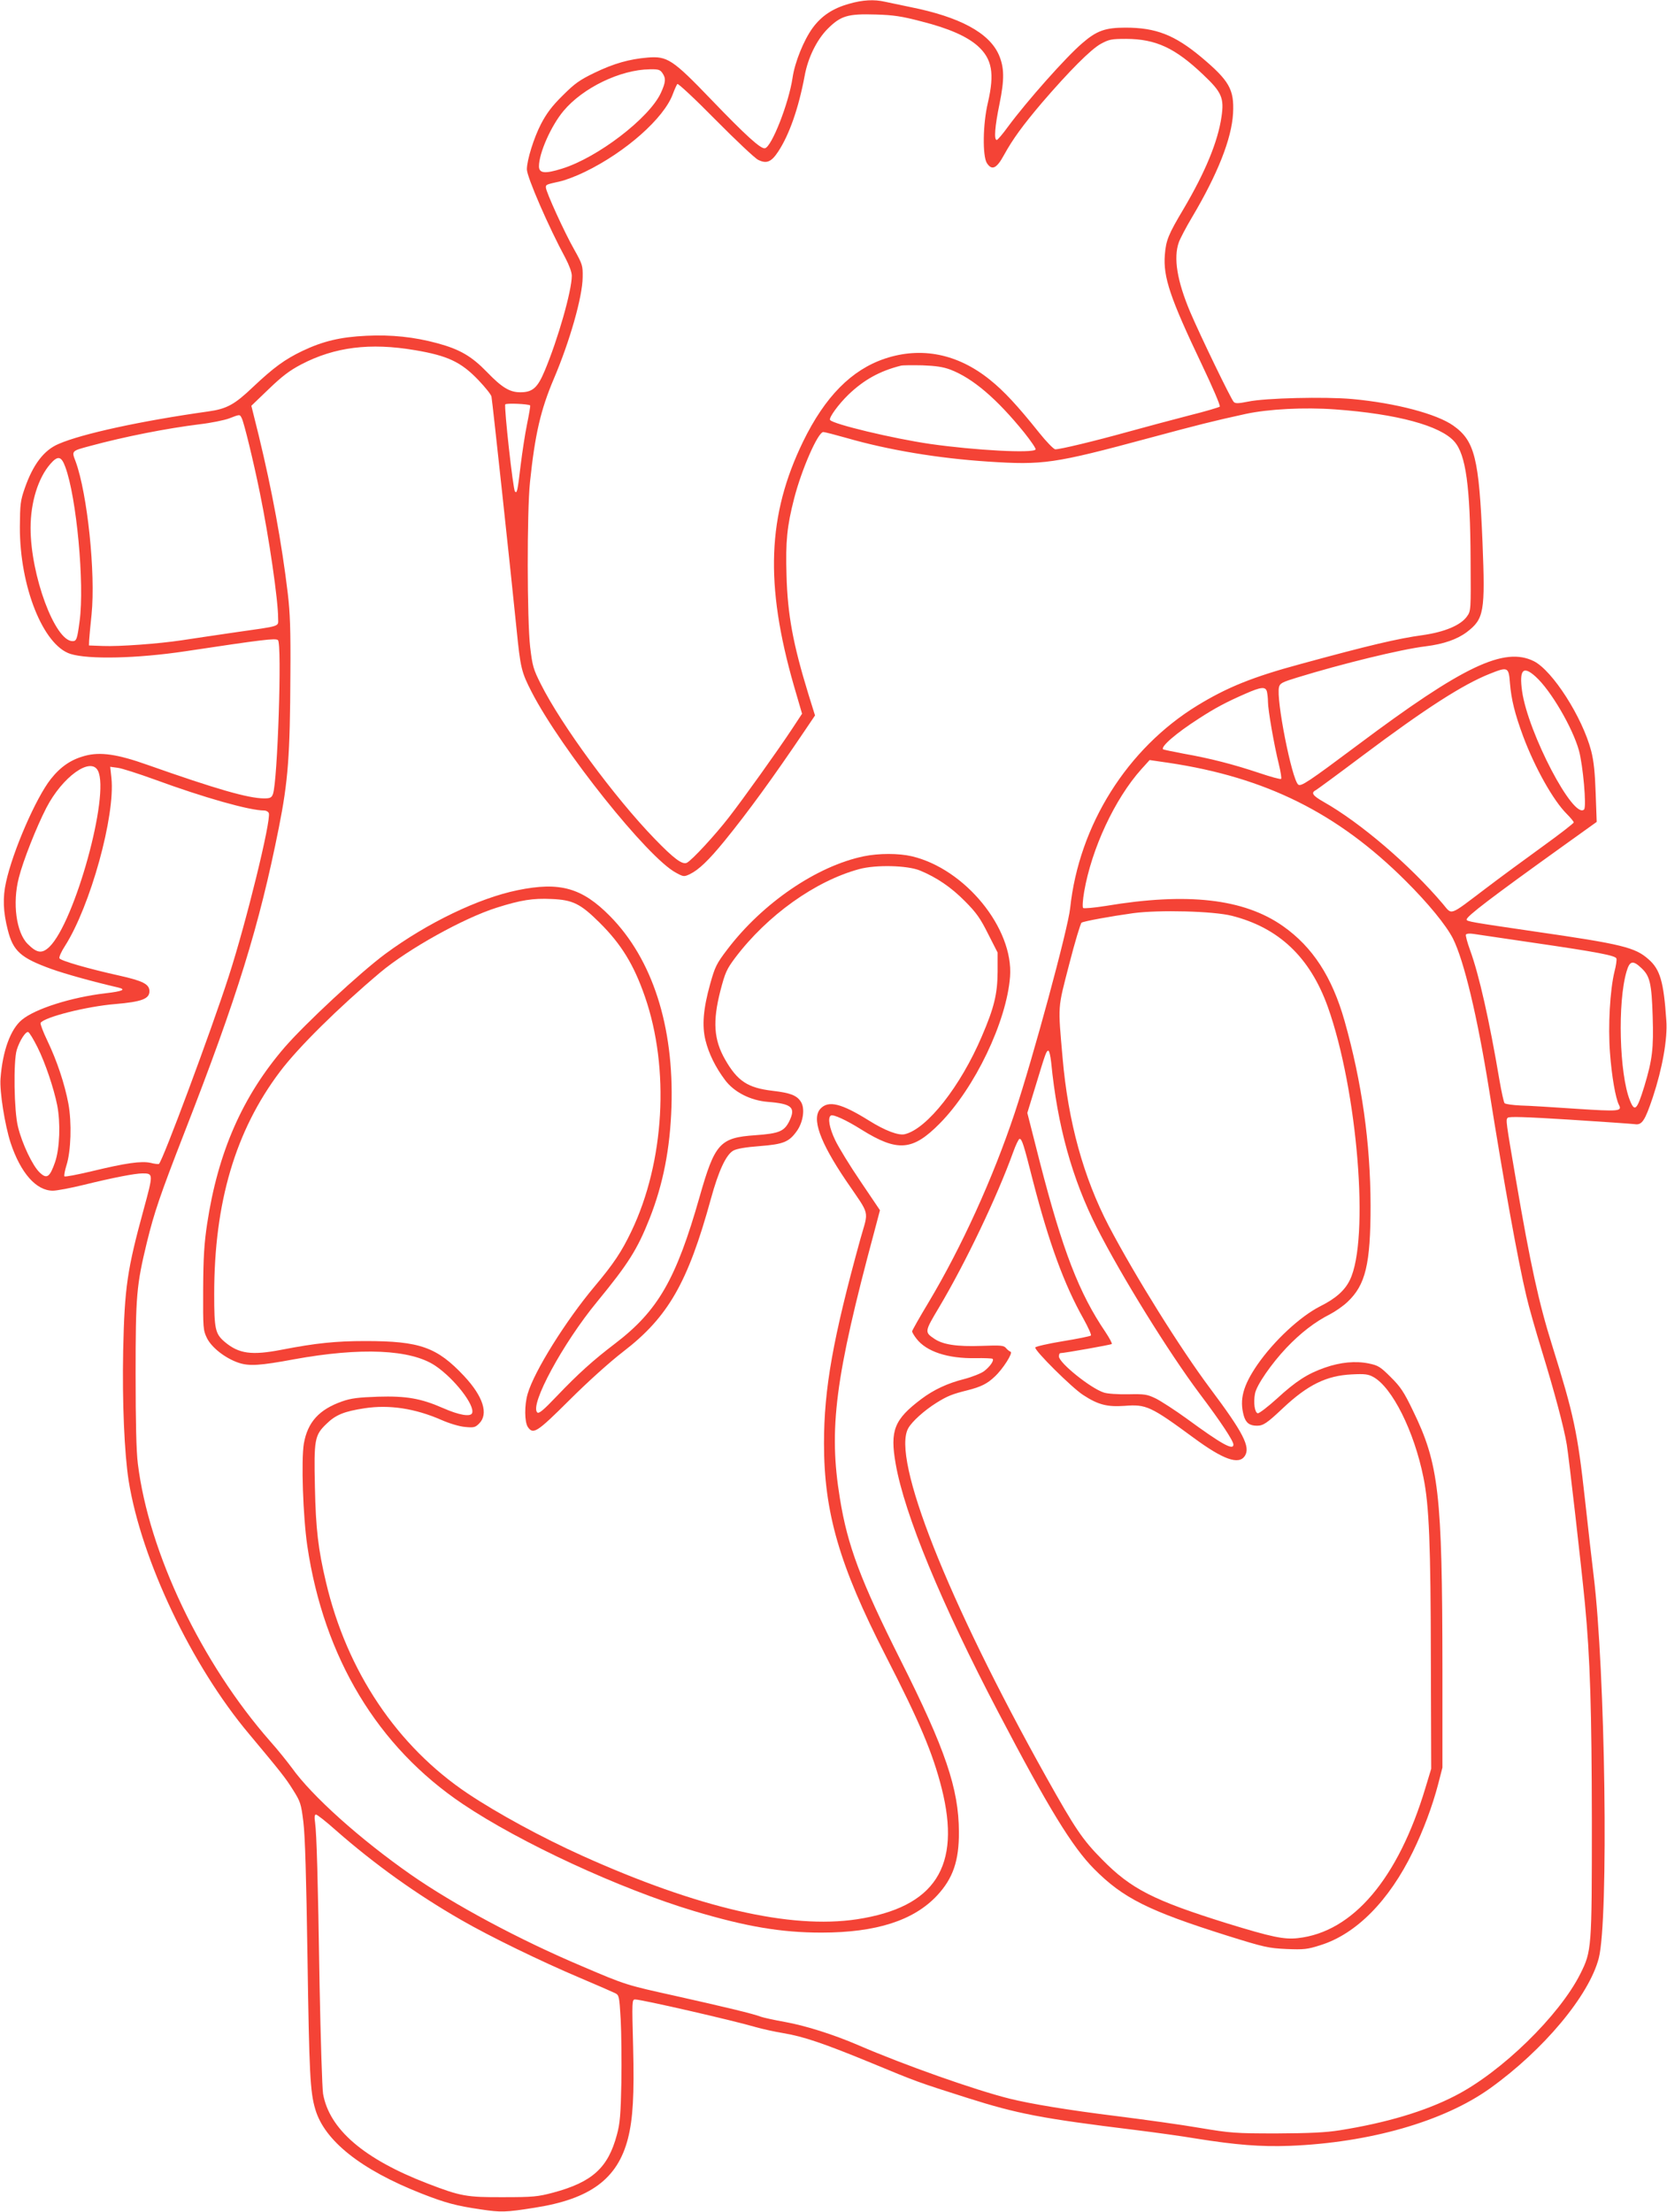
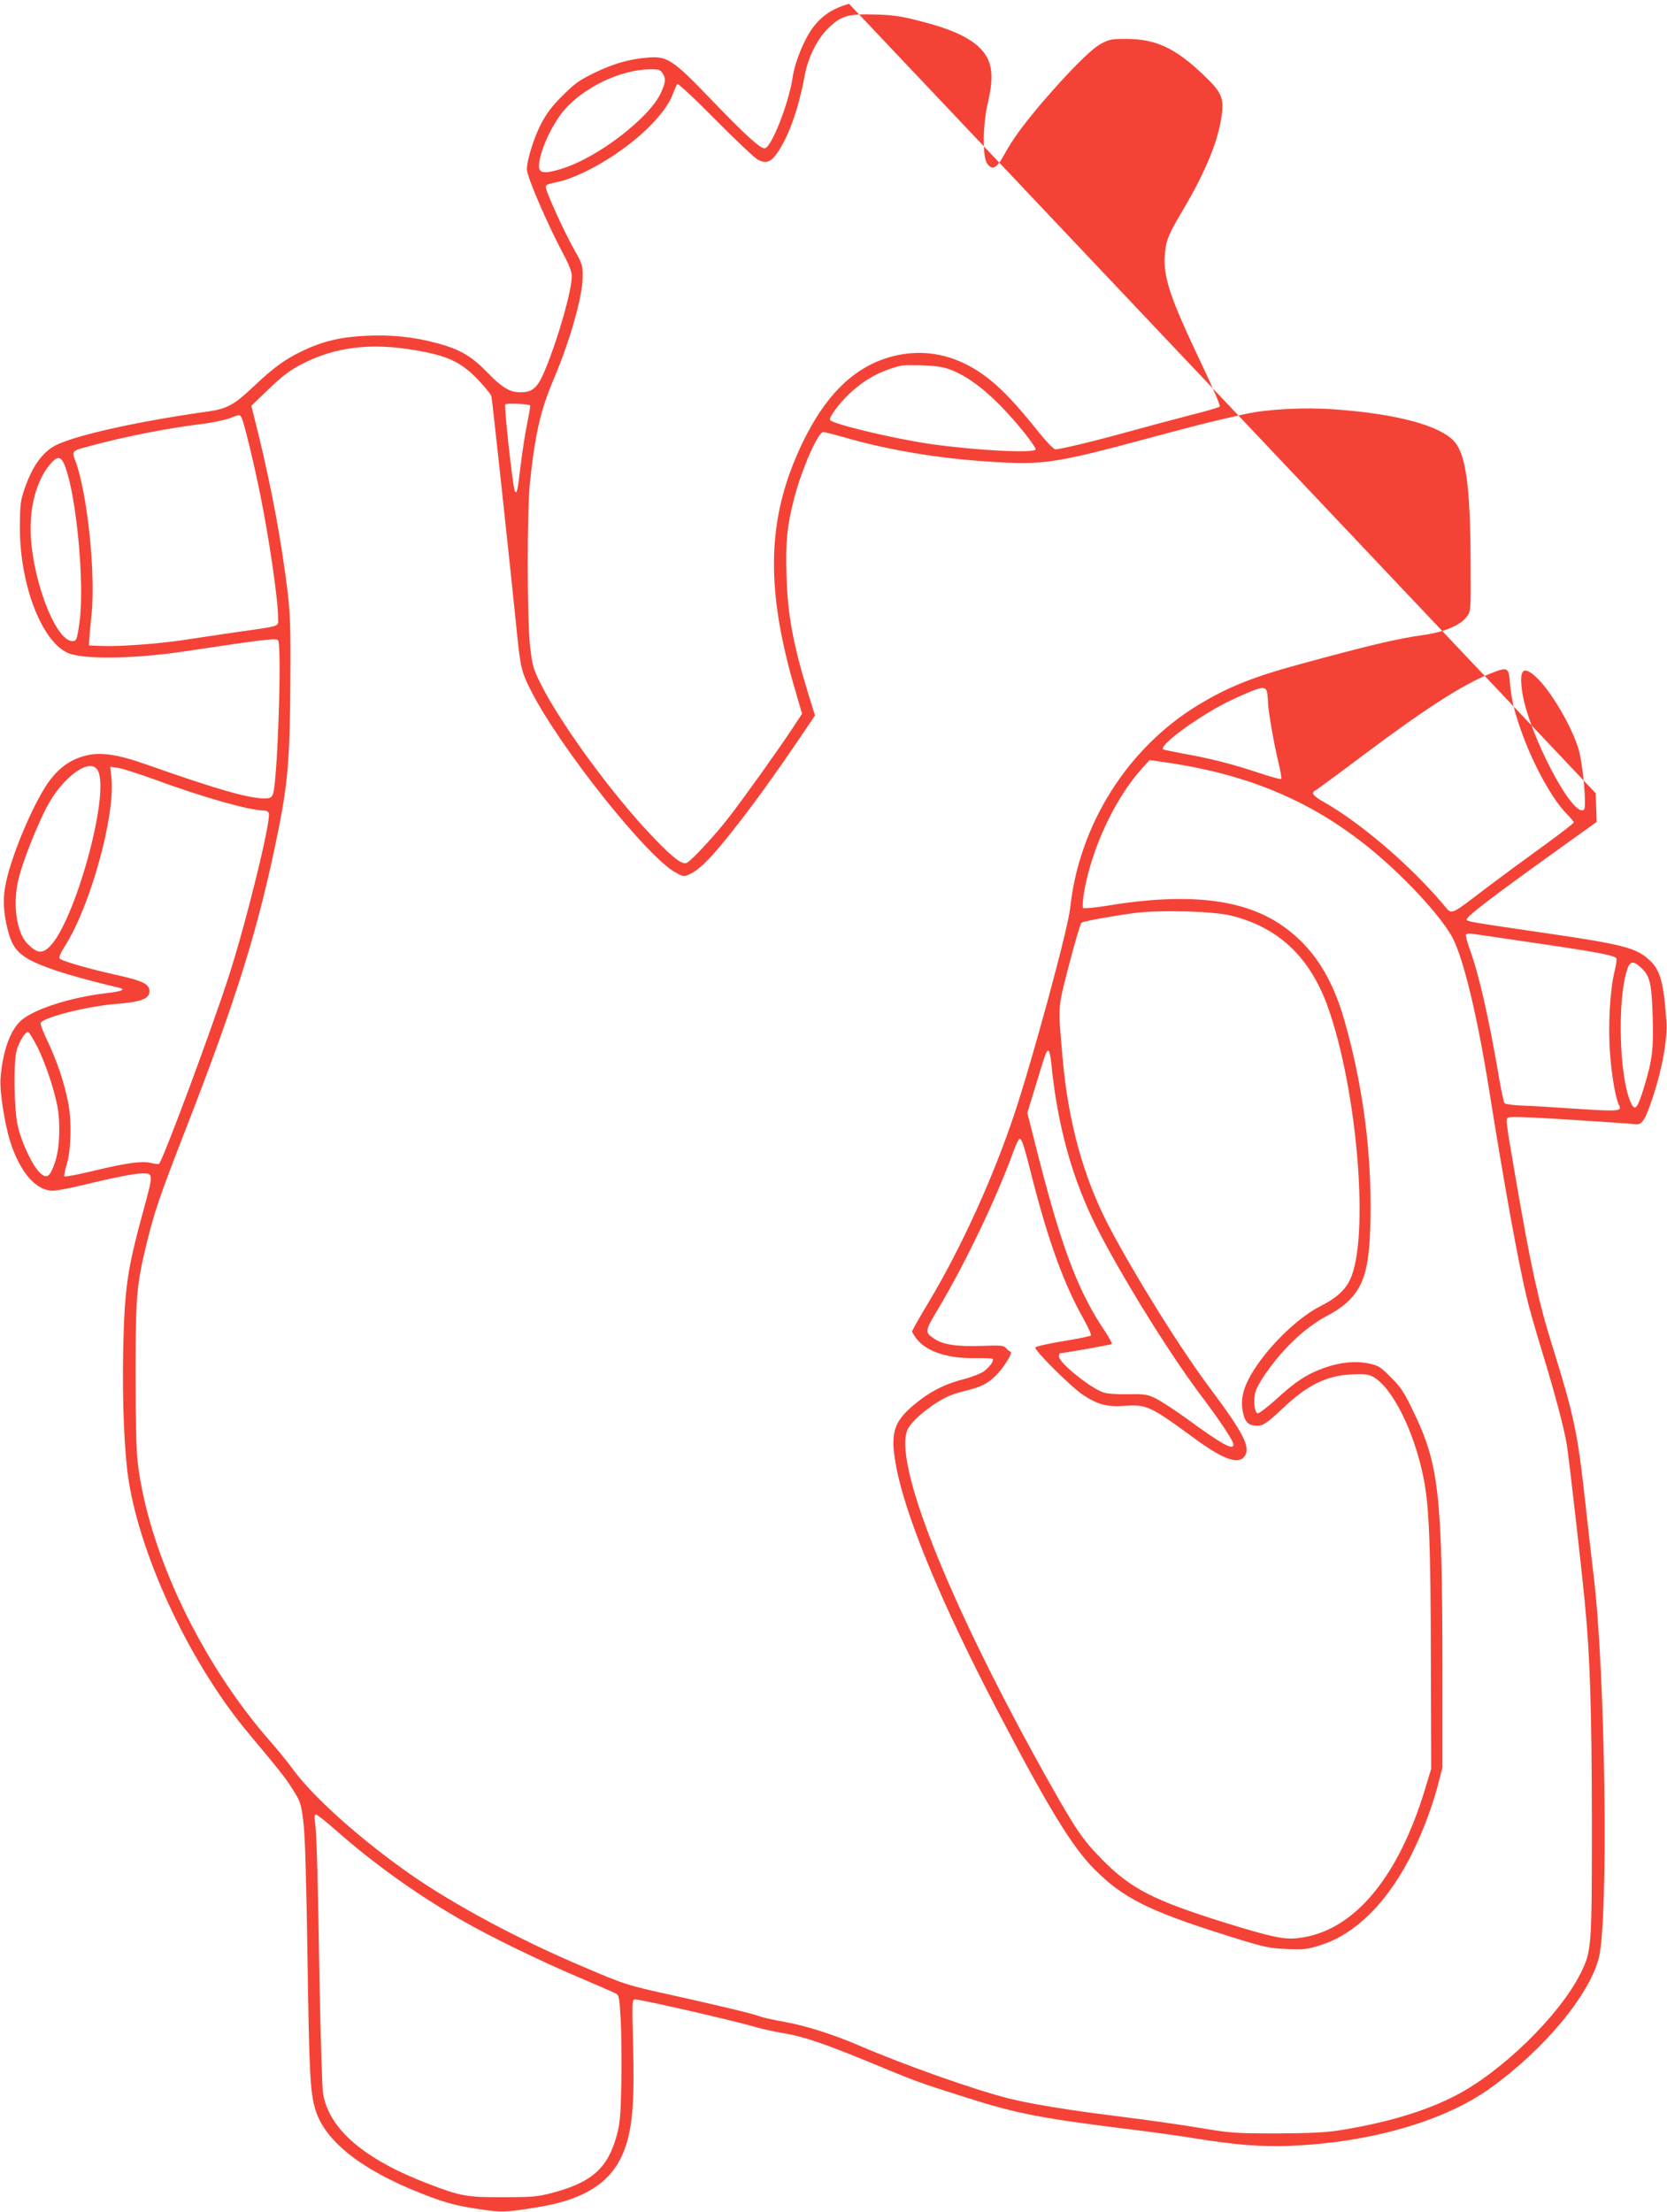
<svg xmlns="http://www.w3.org/2000/svg" version="1.0" width="965pt" height="1280pt" viewBox="0 0 965 1280" preserveAspectRatio="xMidYMid meet">
  <g transform="translate(0,1280) scale(0.1,-0.1)" fill="#f44336" stroke="none">
-     <path d="M4915 12778 c-93 -26 -159 -69 -211 -140 -51 -70 -103 -198 -116 -288 -22 -148 -121 -400 -160 -408 -24 -5 -111 74 -311 282 -223 232 -254 252 -367 243 -107 -9 -196 -34 -308 -88 -87 -42 -115 -62 -185 -132 -62 -61 -93 -103 -125 -164 -42 -81 -82 -210 -82 -263 0 -44 127 -336 223 -513 22 -42 37 -82 37 -103 0 -86 -80 -367 -157 -550 -41 -98 -70 -124 -141 -124 -61 0 -106 27 -193 117 -89 92 -158 132 -288 167 -133 36 -264 50 -410 43 -150 -7 -251 -31 -371 -88 -102 -49 -165 -95 -286 -209 -106 -101 -151 -126 -259 -141 -385 -54 -731 -129 -866 -188 -85 -36 -148 -119 -196 -257 -25 -72 -27 -92 -28 -224 -1 -344 135 -684 293 -734 105 -33 388 -26 662 15 452 68 525 77 539 65 24 -19 -2 -819 -29 -891 -8 -21 -16 -25 -52 -25 -92 1 -271 52 -674 194 -174 62 -273 76 -360 53 -81 -21 -142 -62 -200 -135 -86 -109 -220 -417 -259 -596 -20 -89 -17 -172 10 -277 31 -123 75 -162 252 -226 81 -29 243 -74 386 -107 50 -12 28 -22 -75 -34 -195 -23 -404 -89 -481 -153 -66 -54 -112 -180 -124 -340 -6 -75 25 -268 58 -371 58 -175 148 -278 245 -278 22 0 103 15 180 34 167 41 295 66 338 66 64 0 64 -1 8 -207 -96 -351 -111 -453 -119 -818 -6 -300 7 -596 32 -755 74 -458 364 -1068 697 -1464 183 -219 211 -254 254 -323 43 -68 47 -80 60 -185 10 -79 17 -319 24 -788 10 -663 15 -775 45 -875 53 -182 264 -350 615 -488 138 -54 200 -71 345 -92 114 -17 141 -17 310 10 322 50 480 167 540 400 29 114 37 250 30 532 -7 265 -7 273 12 273 37 0 565 -121 698 -160 39 -11 111 -27 160 -35 115 -19 234 -59 513 -174 258 -107 266 -110 553 -201 290 -92 431 -119 969 -185 113 -14 273 -36 355 -50 231 -37 373 -48 540 -42 463 18 893 141 1161 333 310 222 573 537 629 753 58 225 38 1665 -30 2216 -8 66 -31 264 -50 439 -43 390 -65 491 -190 891 -77 245 -126 470 -209 955 -59 344 -60 350 -48 362 8 8 104 5 359 -11 191 -12 360 -24 376 -26 42 -7 59 19 105 156 55 166 86 339 78 444 -15 224 -36 296 -103 354 -77 69 -155 88 -661 161 -369 54 -392 58 -392 69 0 19 145 129 559 426 l194 139 -6 166 c-4 120 -11 187 -26 245 -51 195 -224 465 -332 519 -171 85 -409 -28 -1018 -484 -289 -216 -330 -243 -346 -230 -37 31 -129 495 -111 564 5 22 19 29 104 55 260 80 603 164 745 181 104 13 182 40 239 83 99 76 106 117 90 517 -20 489 -45 589 -169 677 -96 68 -334 131 -586 154 -158 14 -503 6 -602 -15 -56 -11 -73 -12 -83 -2 -15 14 -194 384 -252 520 -76 180 -98 313 -66 404 8 22 42 87 76 144 148 249 230 455 238 603 7 138 -22 188 -185 325 -154 128 -262 170 -438 170 -117 0 -167 -18 -250 -90 -95 -81 -321 -336 -429 -482 -31 -43 -61 -78 -66 -78 -17 0 -11 78 16 209 29 142 28 210 -4 284 -56 127 -226 219 -512 276 -58 12 -124 26 -148 31 -61 14 -127 11 -207 -12z m419 -102 c159 -40 264 -87 326 -142 83 -75 98 -158 59 -327 -30 -125 -32 -310 -6 -351 29 -44 56 -32 99 47 50 91 108 171 221 304 155 180 281 307 339 339 48 26 61 29 148 29 171 -1 282 -52 445 -207 108 -102 122 -135 106 -244 -21 -144 -94 -320 -219 -532 -90 -151 -102 -182 -109 -267 -10 -129 31 -250 213 -632 62 -130 110 -241 105 -246 -4 -4 -84 -28 -177 -51 -93 -24 -254 -67 -359 -96 -195 -54 -387 -100 -416 -100 -9 0 -52 44 -95 98 -124 155 -202 239 -283 304 -187 151 -397 193 -608 123 -194 -65 -347 -220 -474 -480 -207 -426 -222 -826 -53 -1414 l47 -161 -58 -88 c-86 -130 -282 -404 -366 -512 -79 -102 -211 -245 -242 -262 -26 -14 -75 22 -189 140 -233 241 -538 656 -657 893 -44 87 -49 106 -62 215 -18 157 -19 780 -1 954 29 278 62 419 138 598 92 216 166 474 167 588 1 67 -1 74 -49 160 -56 98 -164 335 -164 359 0 17 0 17 80 35 30 6 96 31 145 55 236 114 459 311 510 451 10 27 22 53 26 58 4 5 104 -88 221 -207 117 -118 228 -223 247 -232 48 -24 76 -13 116 48 64 97 118 251 153 438 19 105 70 208 132 271 77 77 117 89 280 84 102 -3 150 -10 264 -40z m-1500 -298 c22 -31 20 -54 -9 -117 -68 -145 -365 -373 -572 -437 -99 -31 -133 -27 -133 14 0 76 70 234 142 320 112 134 329 239 500 241 48 1 59 -2 72 -21z m-1433 -1604 c190 -32 267 -68 367 -172 40 -42 75 -85 77 -97 5 -22 115 -1044 145 -1343 23 -229 28 -250 88 -367 171 -331 672 -959 835 -1045 44 -24 47 -24 81 -8 51 25 108 79 201 193 135 166 278 362 467 642 l56 83 -38 122 c-89 290 -121 460 -127 690 -6 195 3 284 44 443 43 168 138 385 169 385 8 0 70 -16 137 -35 240 -69 527 -117 817 -136 318 -21 382 -12 931 136 290 78 369 98 561 140 131 28 337 39 517 26 358 -26 609 -94 690 -186 67 -76 92 -260 94 -685 2 -293 2 -295 -21 -327 -36 -51 -129 -90 -255 -108 -146 -20 -311 -59 -707 -167 -278 -75 -426 -135 -598 -240 -407 -249 -686 -693 -737 -1173 -13 -122 -215 -866 -321 -1185 -126 -378 -308 -777 -498 -1095 -53 -88 -96 -164 -96 -169 0 -5 11 -24 25 -42 57 -75 182 -116 342 -113 51 1 96 -1 99 -4 10 -9 -15 -45 -49 -71 -17 -13 -70 -34 -116 -46 -95 -24 -175 -61 -247 -115 -158 -119 -183 -182 -149 -376 51 -292 264 -808 595 -1439 288 -550 426 -776 554 -905 168 -169 314 -242 771 -386 214 -67 238 -72 342 -77 101 -4 121 -2 196 22 207 64 398 257 536 541 61 125 113 264 146 390 l25 97 0 567 c-1 1021 -20 1190 -172 1501 -50 104 -71 136 -127 191 -60 60 -73 68 -126 79 -77 16 -165 8 -256 -24 -100 -35 -167 -78 -277 -179 -53 -48 -103 -86 -111 -85 -18 4 -26 62 -16 114 9 49 95 173 182 265 83 87 165 150 252 194 29 15 76 47 102 72 104 98 133 218 133 558 -1 361 -50 712 -151 1069 -72 253 -184 426 -356 547 -226 159 -554 196 -1025 117 -69 -11 -128 -16 -132 -12 -5 5 -2 47 6 94 43 249 177 537 331 709 l48 53 110 -16 c562 -84 977 -290 1370 -681 132 -131 236 -258 276 -336 64 -128 141 -450 209 -874 87 -547 167 -989 216 -1195 13 -58 54 -201 90 -318 73 -238 128 -444 144 -542 12 -74 84 -702 105 -920 30 -315 39 -611 40 -1260 0 -737 -1 -750 -67 -882 -121 -241 -456 -568 -724 -705 -174 -90 -399 -157 -669 -200 -84 -13 -170 -17 -365 -18 -240 0 -266 2 -445 32 -104 18 -320 48 -480 68 -283 35 -499 71 -620 101 -201 50 -611 195 -875 309 -146 63 -309 114 -426 135 -62 11 -125 25 -139 30 -43 17 -206 56 -492 120 -289 64 -288 63 -543 172 -365 154 -744 358 -991 530 -295 206 -573 455 -690 619 -26 35 -81 104 -124 152 -399 454 -703 1090 -767 1607 -9 71 -13 239 -13 520 0 455 5 511 65 760 43 175 75 270 217 635 307 787 434 1198 547 1765 54 271 65 418 67 890 2 253 -2 356 -15 465 -35 294 -91 596 -168 914 l-43 173 101 97 c77 74 120 107 189 143 192 100 397 126 656 82z m3101 -113 c130 -50 268 -168 427 -364 39 -49 69 -93 66 -98 -15 -23 -351 -5 -610 32 -214 31 -565 115 -580 139 -8 13 50 92 107 147 89 85 180 136 303 167 11 3 67 3 125 2 78 -3 119 -9 162 -25z m-2433 -207 c2 -2 -6 -50 -18 -108 -12 -58 -28 -165 -37 -238 -18 -151 -21 -165 -33 -152 -11 11 -64 491 -56 504 5 8 133 3 144 -6z m-1670 -73 c13 -23 69 -254 105 -431 54 -263 106 -622 106 -727 0 -51 25 -43 -255 -83 -115 -17 -252 -37 -303 -45 -132 -20 -363 -37 -457 -33 l-80 3 1 30 c1 17 7 84 14 149 24 239 -24 699 -92 885 -24 63 -26 61 86 91 196 53 438 101 632 125 68 8 145 24 171 34 62 24 61 24 72 2z m-1021 -283 c65 -174 112 -677 83 -891 -14 -106 -18 -117 -41 -117 -102 0 -243 381 -243 655 0 149 44 290 115 371 43 49 63 45 86 -18z m8363 -1253 c8 -94 28 -175 76 -305 68 -182 174 -371 252 -449 23 -23 41 -45 41 -50 0 -5 -80 -67 -177 -137 -98 -71 -247 -180 -331 -244 -218 -165 -194 -156 -250 -90 -190 224 -476 469 -690 590 -65 37 -75 53 -43 69 10 6 130 94 267 197 364 273 582 413 738 475 105 42 110 40 117 -56z m148 40 c88 -79 214 -295 251 -427 24 -87 45 -327 30 -342 -61 -61 -325 444 -359 685 -17 124 6 149 78 84z m-1555 -87 c3 -13 6 -39 6 -59 0 -47 36 -252 62 -357 11 -45 18 -86 14 -89 -3 -4 -61 12 -129 35 -147 49 -282 84 -436 111 -63 12 -116 23 -118 25 -15 15 73 92 207 178 94 61 158 95 270 144 91 40 116 42 124 12z m-6767 -458 c70 -138 -134 -876 -281 -1019 -43 -41 -72 -37 -126 17 -66 66 -89 236 -51 383 25 99 101 291 159 404 93 180 257 298 299 215z m329 -51 c286 -105 549 -179 633 -179 12 0 24 -7 27 -15 15 -39 -131 -634 -232 -945 -101 -313 -384 -1073 -404 -1085 -3 -2 -25 0 -48 6 -54 12 -144 -1 -339 -48 -84 -20 -156 -34 -160 -30 -3 4 2 33 12 65 26 82 31 245 11 355 -22 116 -66 248 -121 363 -25 52 -43 99 -40 105 21 33 263 95 432 109 153 13 198 30 198 74 0 41 -37 60 -176 91 -176 39 -340 86 -345 100 -3 7 11 39 32 71 147 230 292 754 269 972 l-7 65 44 -6 c24 -3 120 -34 214 -68z m6234 -788 c273 -69 453 -240 556 -526 173 -484 243 -1348 128 -1582 -29 -60 -82 -107 -170 -151 -117 -59 -269 -200 -366 -340 -82 -120 -104 -200 -78 -294 12 -42 34 -58 77 -58 36 0 59 16 151 103 143 134 251 187 397 194 76 4 96 1 125 -15 109 -60 236 -313 290 -581 33 -161 42 -386 43 -1061 l2 -625 -33 -109 c-158 -527 -420 -836 -739 -871 -80 -9 -151 6 -408 85 -427 133 -557 199 -725 370 -114 115 -156 178 -323 476 -573 1025 -898 1847 -799 2020 22 39 92 102 162 146 64 40 92 51 180 73 79 20 115 38 158 79 47 43 108 139 92 144 -7 3 -19 12 -27 22 -13 15 -30 16 -141 12 -142 -5 -223 7 -273 41 -58 39 -57 41 27 182 153 257 336 640 429 898 15 42 32 77 37 77 14 0 24 -32 78 -245 92 -356 180 -598 293 -798 27 -49 46 -91 42 -95 -3 -4 -77 -19 -163 -33 -86 -14 -158 -31 -159 -36 -6 -17 214 -235 277 -275 87 -57 140 -70 240 -63 125 10 151 -2 400 -185 171 -126 261 -158 296 -105 34 52 -9 135 -200 390 -173 231 -435 651 -587 940 -147 282 -236 604 -268 975 -27 310 -29 279 38 539 33 129 66 238 72 242 15 9 170 37 299 55 149 20 463 12 570 -15z m1745 -156 c371 -54 475 -74 482 -91 3 -7 -2 -42 -11 -76 -26 -107 -38 -314 -26 -471 10 -135 32 -262 52 -301 19 -37 -2 -38 -248 -22 -132 9 -276 18 -322 19 -45 2 -86 8 -92 13 -5 5 -18 65 -30 134 -58 344 -118 610 -170 752 -16 44 -27 85 -24 90 4 6 23 7 43 4 20 -3 176 -26 346 -51z m628 -148 c48 -45 58 -88 64 -278 6 -187 -2 -251 -48 -404 -43 -140 -56 -152 -84 -82 -61 153 -72 568 -19 746 18 62 37 66 87 18z m-9286 -457 c45 -90 94 -236 114 -335 20 -102 15 -249 -12 -329 -31 -89 -48 -100 -89 -61 -41 38 -103 169 -126 265 -23 91 -27 379 -7 445 17 54 51 107 66 103 7 -2 31 -42 54 -88z m5868 -87 c36 -368 122 -676 265 -958 143 -281 415 -720 594 -959 123 -163 196 -274 196 -295 0 -36 -68 2 -273 152 -65 47 -144 98 -175 114 -52 25 -65 27 -162 25 -58 -1 -121 3 -140 10 -76 24 -260 172 -260 209 0 10 3 19 8 19 27 1 293 48 298 53 3 3 -13 33 -36 68 -153 225 -248 470 -381 986 l-72 283 48 157 c58 191 62 203 74 203 5 0 12 -30 16 -67z m-4142 -4443 c227 -199 469 -372 727 -520 166 -96 463 -240 685 -334 99 -42 191 -82 205 -89 24 -12 25 -17 33 -152 4 -77 6 -241 4 -365 -4 -188 -8 -238 -26 -303 -51 -191 -142 -274 -370 -335 -87 -23 -115 -26 -286 -26 -214 -1 -248 5 -440 79 -369 142 -569 314 -605 520 -5 33 -14 314 -20 625 -10 640 -17 874 -26 943 -5 33 -3 47 5 47 7 0 58 -40 114 -90z" />
-     <path d="M5000 7845 c-271 -56 -585 -270 -789 -538 -64 -84 -72 -101 -100 -201 -40 -143 -48 -241 -27 -326 19 -77 58 -156 112 -228 52 -71 148 -120 249 -128 139 -11 162 -32 125 -110 -30 -61 -59 -73 -198 -83 -205 -14 -234 -47 -322 -356 -136 -478 -241 -660 -490 -850 -125 -95 -213 -174 -337 -304 -79 -83 -104 -103 -113 -94 -45 43 149 401 347 641 179 218 232 301 303 480 79 200 119 405 127 647 15 466 -110 855 -356 1104 -162 164 -290 200 -534 150 -226 -46 -523 -189 -767 -369 -147 -109 -463 -403 -582 -540 -244 -283 -386 -606 -449 -1022 -17 -113 -22 -193 -23 -378 -1 -228 0 -237 22 -283 28 -56 107 -117 184 -143 61 -20 124 -16 318 20 389 71 679 58 820 -37 111 -75 230 -229 213 -274 -9 -23 -75 -12 -168 29 -128 56 -212 71 -378 66 -113 -4 -155 -9 -206 -27 -134 -47 -200 -120 -222 -244 -16 -97 -5 -422 20 -593 96 -646 407 -1162 900 -1493 333 -224 910 -491 1341 -620 298 -89 501 -124 735 -124 317 0 535 70 670 215 92 99 127 201 126 368 -1 250 -78 477 -338 994 -231 460 -307 662 -351 936 -66 402 -28 699 200 1546 l32 121 -112 166 c-62 91 -128 199 -147 239 -34 71 -45 131 -25 143 13 8 87 -25 176 -81 210 -131 297 -124 454 35 203 205 387 589 407 849 21 280 -260 624 -568 697 -77 18 -191 18 -279 0z m325 -82 c97 -40 181 -97 260 -177 67 -67 90 -100 135 -190 l55 -108 0 -112 c-1 -128 -20 -207 -91 -372 -123 -289 -317 -536 -446 -567 -36 -9 -114 20 -208 79 -159 99 -234 118 -280 69 -53 -56 -5 -191 147 -416 143 -210 132 -166 84 -337 -159 -576 -211 -867 -211 -1184 0 -399 89 -706 356 -1227 199 -388 273 -564 325 -768 115 -454 -38 -690 -491 -759 -385 -58 -922 67 -1590 368 -233 105 -492 246 -661 359 -410 274 -701 708 -822 1224 -45 190 -59 308 -64 550 -6 276 -2 300 67 366 53 52 102 72 220 90 143 22 293 -1 444 -67 48 -21 104 -38 138 -41 51 -5 59 -3 82 20 55 55 23 156 -86 273 -158 169 -257 204 -573 204 -171 0 -287 -12 -483 -50 -175 -34 -249 -24 -331 45 -55 47 -61 73 -61 277 0 530 123 945 380 1286 106 141 338 370 580 574 163 137 485 316 676 376 139 44 209 55 316 50 124 -5 168 -27 279 -137 126 -125 198 -243 262 -427 145 -417 114 -958 -78 -1359 -57 -119 -103 -188 -214 -320 -166 -198 -348 -489 -386 -619 -20 -66 -19 -165 1 -194 31 -44 52 -31 240 156 105 105 234 221 312 281 260 200 374 399 507 883 45 164 88 256 130 280 20 11 71 20 152 26 140 11 171 24 217 89 36 52 47 130 22 168 -24 37 -61 51 -163 63 -145 17 -204 56 -276 182 -65 114 -72 220 -27 396 28 107 36 125 86 192 185 245 463 444 718 513 96 26 277 22 351 -8z" />
+     <path d="M4915 12778 c-93 -26 -159 -69 -211 -140 -51 -70 -103 -198 -116 -288 -22 -148 -121 -400 -160 -408 -24 -5 -111 74 -311 282 -223 232 -254 252 -367 243 -107 -9 -196 -34 -308 -88 -87 -42 -115 -62 -185 -132 -62 -61 -93 -103 -125 -164 -42 -81 -82 -210 -82 -263 0 -44 127 -336 223 -513 22 -42 37 -82 37 -103 0 -86 -80 -367 -157 -550 -41 -98 -70 -124 -141 -124 -61 0 -106 27 -193 117 -89 92 -158 132 -288 167 -133 36 -264 50 -410 43 -150 -7 -251 -31 -371 -88 -102 -49 -165 -95 -286 -209 -106 -101 -151 -126 -259 -141 -385 -54 -731 -129 -866 -188 -85 -36 -148 -119 -196 -257 -25 -72 -27 -92 -28 -224 -1 -344 135 -684 293 -734 105 -33 388 -26 662 15 452 68 525 77 539 65 24 -19 -2 -819 -29 -891 -8 -21 -16 -25 -52 -25 -92 1 -271 52 -674 194 -174 62 -273 76 -360 53 -81 -21 -142 -62 -200 -135 -86 -109 -220 -417 -259 -596 -20 -89 -17 -172 10 -277 31 -123 75 -162 252 -226 81 -29 243 -74 386 -107 50 -12 28 -22 -75 -34 -195 -23 -404 -89 -481 -153 -66 -54 -112 -180 -124 -340 -6 -75 25 -268 58 -371 58 -175 148 -278 245 -278 22 0 103 15 180 34 167 41 295 66 338 66 64 0 64 -1 8 -207 -96 -351 -111 -453 -119 -818 -6 -300 7 -596 32 -755 74 -458 364 -1068 697 -1464 183 -219 211 -254 254 -323 43 -68 47 -80 60 -185 10 -79 17 -319 24 -788 10 -663 15 -775 45 -875 53 -182 264 -350 615 -488 138 -54 200 -71 345 -92 114 -17 141 -17 310 10 322 50 480 167 540 400 29 114 37 250 30 532 -7 265 -7 273 12 273 37 0 565 -121 698 -160 39 -11 111 -27 160 -35 115 -19 234 -59 513 -174 258 -107 266 -110 553 -201 290 -92 431 -119 969 -185 113 -14 273 -36 355 -50 231 -37 373 -48 540 -42 463 18 893 141 1161 333 310 222 573 537 629 753 58 225 38 1665 -30 2216 -8 66 -31 264 -50 439 -43 390 -65 491 -190 891 -77 245 -126 470 -209 955 -59 344 -60 350 -48 362 8 8 104 5 359 -11 191 -12 360 -24 376 -26 42 -7 59 19 105 156 55 166 86 339 78 444 -15 224 -36 296 -103 354 -77 69 -155 88 -661 161 -369 54 -392 58 -392 69 0 19 145 129 559 426 l194 139 -6 166 z m419 -102 c159 -40 264 -87 326 -142 83 -75 98 -158 59 -327 -30 -125 -32 -310 -6 -351 29 -44 56 -32 99 47 50 91 108 171 221 304 155 180 281 307 339 339 48 26 61 29 148 29 171 -1 282 -52 445 -207 108 -102 122 -135 106 -244 -21 -144 -94 -320 -219 -532 -90 -151 -102 -182 -109 -267 -10 -129 31 -250 213 -632 62 -130 110 -241 105 -246 -4 -4 -84 -28 -177 -51 -93 -24 -254 -67 -359 -96 -195 -54 -387 -100 -416 -100 -9 0 -52 44 -95 98 -124 155 -202 239 -283 304 -187 151 -397 193 -608 123 -194 -65 -347 -220 -474 -480 -207 -426 -222 -826 -53 -1414 l47 -161 -58 -88 c-86 -130 -282 -404 -366 -512 -79 -102 -211 -245 -242 -262 -26 -14 -75 22 -189 140 -233 241 -538 656 -657 893 -44 87 -49 106 -62 215 -18 157 -19 780 -1 954 29 278 62 419 138 598 92 216 166 474 167 588 1 67 -1 74 -49 160 -56 98 -164 335 -164 359 0 17 0 17 80 35 30 6 96 31 145 55 236 114 459 311 510 451 10 27 22 53 26 58 4 5 104 -88 221 -207 117 -118 228 -223 247 -232 48 -24 76 -13 116 48 64 97 118 251 153 438 19 105 70 208 132 271 77 77 117 89 280 84 102 -3 150 -10 264 -40z m-1500 -298 c22 -31 20 -54 -9 -117 -68 -145 -365 -373 -572 -437 -99 -31 -133 -27 -133 14 0 76 70 234 142 320 112 134 329 239 500 241 48 1 59 -2 72 -21z m-1433 -1604 c190 -32 267 -68 367 -172 40 -42 75 -85 77 -97 5 -22 115 -1044 145 -1343 23 -229 28 -250 88 -367 171 -331 672 -959 835 -1045 44 -24 47 -24 81 -8 51 25 108 79 201 193 135 166 278 362 467 642 l56 83 -38 122 c-89 290 -121 460 -127 690 -6 195 3 284 44 443 43 168 138 385 169 385 8 0 70 -16 137 -35 240 -69 527 -117 817 -136 318 -21 382 -12 931 136 290 78 369 98 561 140 131 28 337 39 517 26 358 -26 609 -94 690 -186 67 -76 92 -260 94 -685 2 -293 2 -295 -21 -327 -36 -51 -129 -90 -255 -108 -146 -20 -311 -59 -707 -167 -278 -75 -426 -135 -598 -240 -407 -249 -686 -693 -737 -1173 -13 -122 -215 -866 -321 -1185 -126 -378 -308 -777 -498 -1095 -53 -88 -96 -164 -96 -169 0 -5 11 -24 25 -42 57 -75 182 -116 342 -113 51 1 96 -1 99 -4 10 -9 -15 -45 -49 -71 -17 -13 -70 -34 -116 -46 -95 -24 -175 -61 -247 -115 -158 -119 -183 -182 -149 -376 51 -292 264 -808 595 -1439 288 -550 426 -776 554 -905 168 -169 314 -242 771 -386 214 -67 238 -72 342 -77 101 -4 121 -2 196 22 207 64 398 257 536 541 61 125 113 264 146 390 l25 97 0 567 c-1 1021 -20 1190 -172 1501 -50 104 -71 136 -127 191 -60 60 -73 68 -126 79 -77 16 -165 8 -256 -24 -100 -35 -167 -78 -277 -179 -53 -48 -103 -86 -111 -85 -18 4 -26 62 -16 114 9 49 95 173 182 265 83 87 165 150 252 194 29 15 76 47 102 72 104 98 133 218 133 558 -1 361 -50 712 -151 1069 -72 253 -184 426 -356 547 -226 159 -554 196 -1025 117 -69 -11 -128 -16 -132 -12 -5 5 -2 47 6 94 43 249 177 537 331 709 l48 53 110 -16 c562 -84 977 -290 1370 -681 132 -131 236 -258 276 -336 64 -128 141 -450 209 -874 87 -547 167 -989 216 -1195 13 -58 54 -201 90 -318 73 -238 128 -444 144 -542 12 -74 84 -702 105 -920 30 -315 39 -611 40 -1260 0 -737 -1 -750 -67 -882 -121 -241 -456 -568 -724 -705 -174 -90 -399 -157 -669 -200 -84 -13 -170 -17 -365 -18 -240 0 -266 2 -445 32 -104 18 -320 48 -480 68 -283 35 -499 71 -620 101 -201 50 -611 195 -875 309 -146 63 -309 114 -426 135 -62 11 -125 25 -139 30 -43 17 -206 56 -492 120 -289 64 -288 63 -543 172 -365 154 -744 358 -991 530 -295 206 -573 455 -690 619 -26 35 -81 104 -124 152 -399 454 -703 1090 -767 1607 -9 71 -13 239 -13 520 0 455 5 511 65 760 43 175 75 270 217 635 307 787 434 1198 547 1765 54 271 65 418 67 890 2 253 -2 356 -15 465 -35 294 -91 596 -168 914 l-43 173 101 97 c77 74 120 107 189 143 192 100 397 126 656 82z m3101 -113 c130 -50 268 -168 427 -364 39 -49 69 -93 66 -98 -15 -23 -351 -5 -610 32 -214 31 -565 115 -580 139 -8 13 50 92 107 147 89 85 180 136 303 167 11 3 67 3 125 2 78 -3 119 -9 162 -25z m-2433 -207 c2 -2 -6 -50 -18 -108 -12 -58 -28 -165 -37 -238 -18 -151 -21 -165 -33 -152 -11 11 -64 491 -56 504 5 8 133 3 144 -6z m-1670 -73 c13 -23 69 -254 105 -431 54 -263 106 -622 106 -727 0 -51 25 -43 -255 -83 -115 -17 -252 -37 -303 -45 -132 -20 -363 -37 -457 -33 l-80 3 1 30 c1 17 7 84 14 149 24 239 -24 699 -92 885 -24 63 -26 61 86 91 196 53 438 101 632 125 68 8 145 24 171 34 62 24 61 24 72 2z m-1021 -283 c65 -174 112 -677 83 -891 -14 -106 -18 -117 -41 -117 -102 0 -243 381 -243 655 0 149 44 290 115 371 43 49 63 45 86 -18z m8363 -1253 c8 -94 28 -175 76 -305 68 -182 174 -371 252 -449 23 -23 41 -45 41 -50 0 -5 -80 -67 -177 -137 -98 -71 -247 -180 -331 -244 -218 -165 -194 -156 -250 -90 -190 224 -476 469 -690 590 -65 37 -75 53 -43 69 10 6 130 94 267 197 364 273 582 413 738 475 105 42 110 40 117 -56z m148 40 c88 -79 214 -295 251 -427 24 -87 45 -327 30 -342 -61 -61 -325 444 -359 685 -17 124 6 149 78 84z m-1555 -87 c3 -13 6 -39 6 -59 0 -47 36 -252 62 -357 11 -45 18 -86 14 -89 -3 -4 -61 12 -129 35 -147 49 -282 84 -436 111 -63 12 -116 23 -118 25 -15 15 73 92 207 178 94 61 158 95 270 144 91 40 116 42 124 12z m-6767 -458 c70 -138 -134 -876 -281 -1019 -43 -41 -72 -37 -126 17 -66 66 -89 236 -51 383 25 99 101 291 159 404 93 180 257 298 299 215z m329 -51 c286 -105 549 -179 633 -179 12 0 24 -7 27 -15 15 -39 -131 -634 -232 -945 -101 -313 -384 -1073 -404 -1085 -3 -2 -25 0 -48 6 -54 12 -144 -1 -339 -48 -84 -20 -156 -34 -160 -30 -3 4 2 33 12 65 26 82 31 245 11 355 -22 116 -66 248 -121 363 -25 52 -43 99 -40 105 21 33 263 95 432 109 153 13 198 30 198 74 0 41 -37 60 -176 91 -176 39 -340 86 -345 100 -3 7 11 39 32 71 147 230 292 754 269 972 l-7 65 44 -6 c24 -3 120 -34 214 -68z m6234 -788 c273 -69 453 -240 556 -526 173 -484 243 -1348 128 -1582 -29 -60 -82 -107 -170 -151 -117 -59 -269 -200 -366 -340 -82 -120 -104 -200 -78 -294 12 -42 34 -58 77 -58 36 0 59 16 151 103 143 134 251 187 397 194 76 4 96 1 125 -15 109 -60 236 -313 290 -581 33 -161 42 -386 43 -1061 l2 -625 -33 -109 c-158 -527 -420 -836 -739 -871 -80 -9 -151 6 -408 85 -427 133 -557 199 -725 370 -114 115 -156 178 -323 476 -573 1025 -898 1847 -799 2020 22 39 92 102 162 146 64 40 92 51 180 73 79 20 115 38 158 79 47 43 108 139 92 144 -7 3 -19 12 -27 22 -13 15 -30 16 -141 12 -142 -5 -223 7 -273 41 -58 39 -57 41 27 182 153 257 336 640 429 898 15 42 32 77 37 77 14 0 24 -32 78 -245 92 -356 180 -598 293 -798 27 -49 46 -91 42 -95 -3 -4 -77 -19 -163 -33 -86 -14 -158 -31 -159 -36 -6 -17 214 -235 277 -275 87 -57 140 -70 240 -63 125 10 151 -2 400 -185 171 -126 261 -158 296 -105 34 52 -9 135 -200 390 -173 231 -435 651 -587 940 -147 282 -236 604 -268 975 -27 310 -29 279 38 539 33 129 66 238 72 242 15 9 170 37 299 55 149 20 463 12 570 -15z m1745 -156 c371 -54 475 -74 482 -91 3 -7 -2 -42 -11 -76 -26 -107 -38 -314 -26 -471 10 -135 32 -262 52 -301 19 -37 -2 -38 -248 -22 -132 9 -276 18 -322 19 -45 2 -86 8 -92 13 -5 5 -18 65 -30 134 -58 344 -118 610 -170 752 -16 44 -27 85 -24 90 4 6 23 7 43 4 20 -3 176 -26 346 -51z m628 -148 c48 -45 58 -88 64 -278 6 -187 -2 -251 -48 -404 -43 -140 -56 -152 -84 -82 -61 153 -72 568 -19 746 18 62 37 66 87 18z m-9286 -457 c45 -90 94 -236 114 -335 20 -102 15 -249 -12 -329 -31 -89 -48 -100 -89 -61 -41 38 -103 169 -126 265 -23 91 -27 379 -7 445 17 54 51 107 66 103 7 -2 31 -42 54 -88z m5868 -87 c36 -368 122 -676 265 -958 143 -281 415 -720 594 -959 123 -163 196 -274 196 -295 0 -36 -68 2 -273 152 -65 47 -144 98 -175 114 -52 25 -65 27 -162 25 -58 -1 -121 3 -140 10 -76 24 -260 172 -260 209 0 10 3 19 8 19 27 1 293 48 298 53 3 3 -13 33 -36 68 -153 225 -248 470 -381 986 l-72 283 48 157 c58 191 62 203 74 203 5 0 12 -30 16 -67z m-4142 -4443 c227 -199 469 -372 727 -520 166 -96 463 -240 685 -334 99 -42 191 -82 205 -89 24 -12 25 -17 33 -152 4 -77 6 -241 4 -365 -4 -188 -8 -238 -26 -303 -51 -191 -142 -274 -370 -335 -87 -23 -115 -26 -286 -26 -214 -1 -248 5 -440 79 -369 142 -569 314 -605 520 -5 33 -14 314 -20 625 -10 640 -17 874 -26 943 -5 33 -3 47 5 47 7 0 58 -40 114 -90z" />
  </g>
</svg>